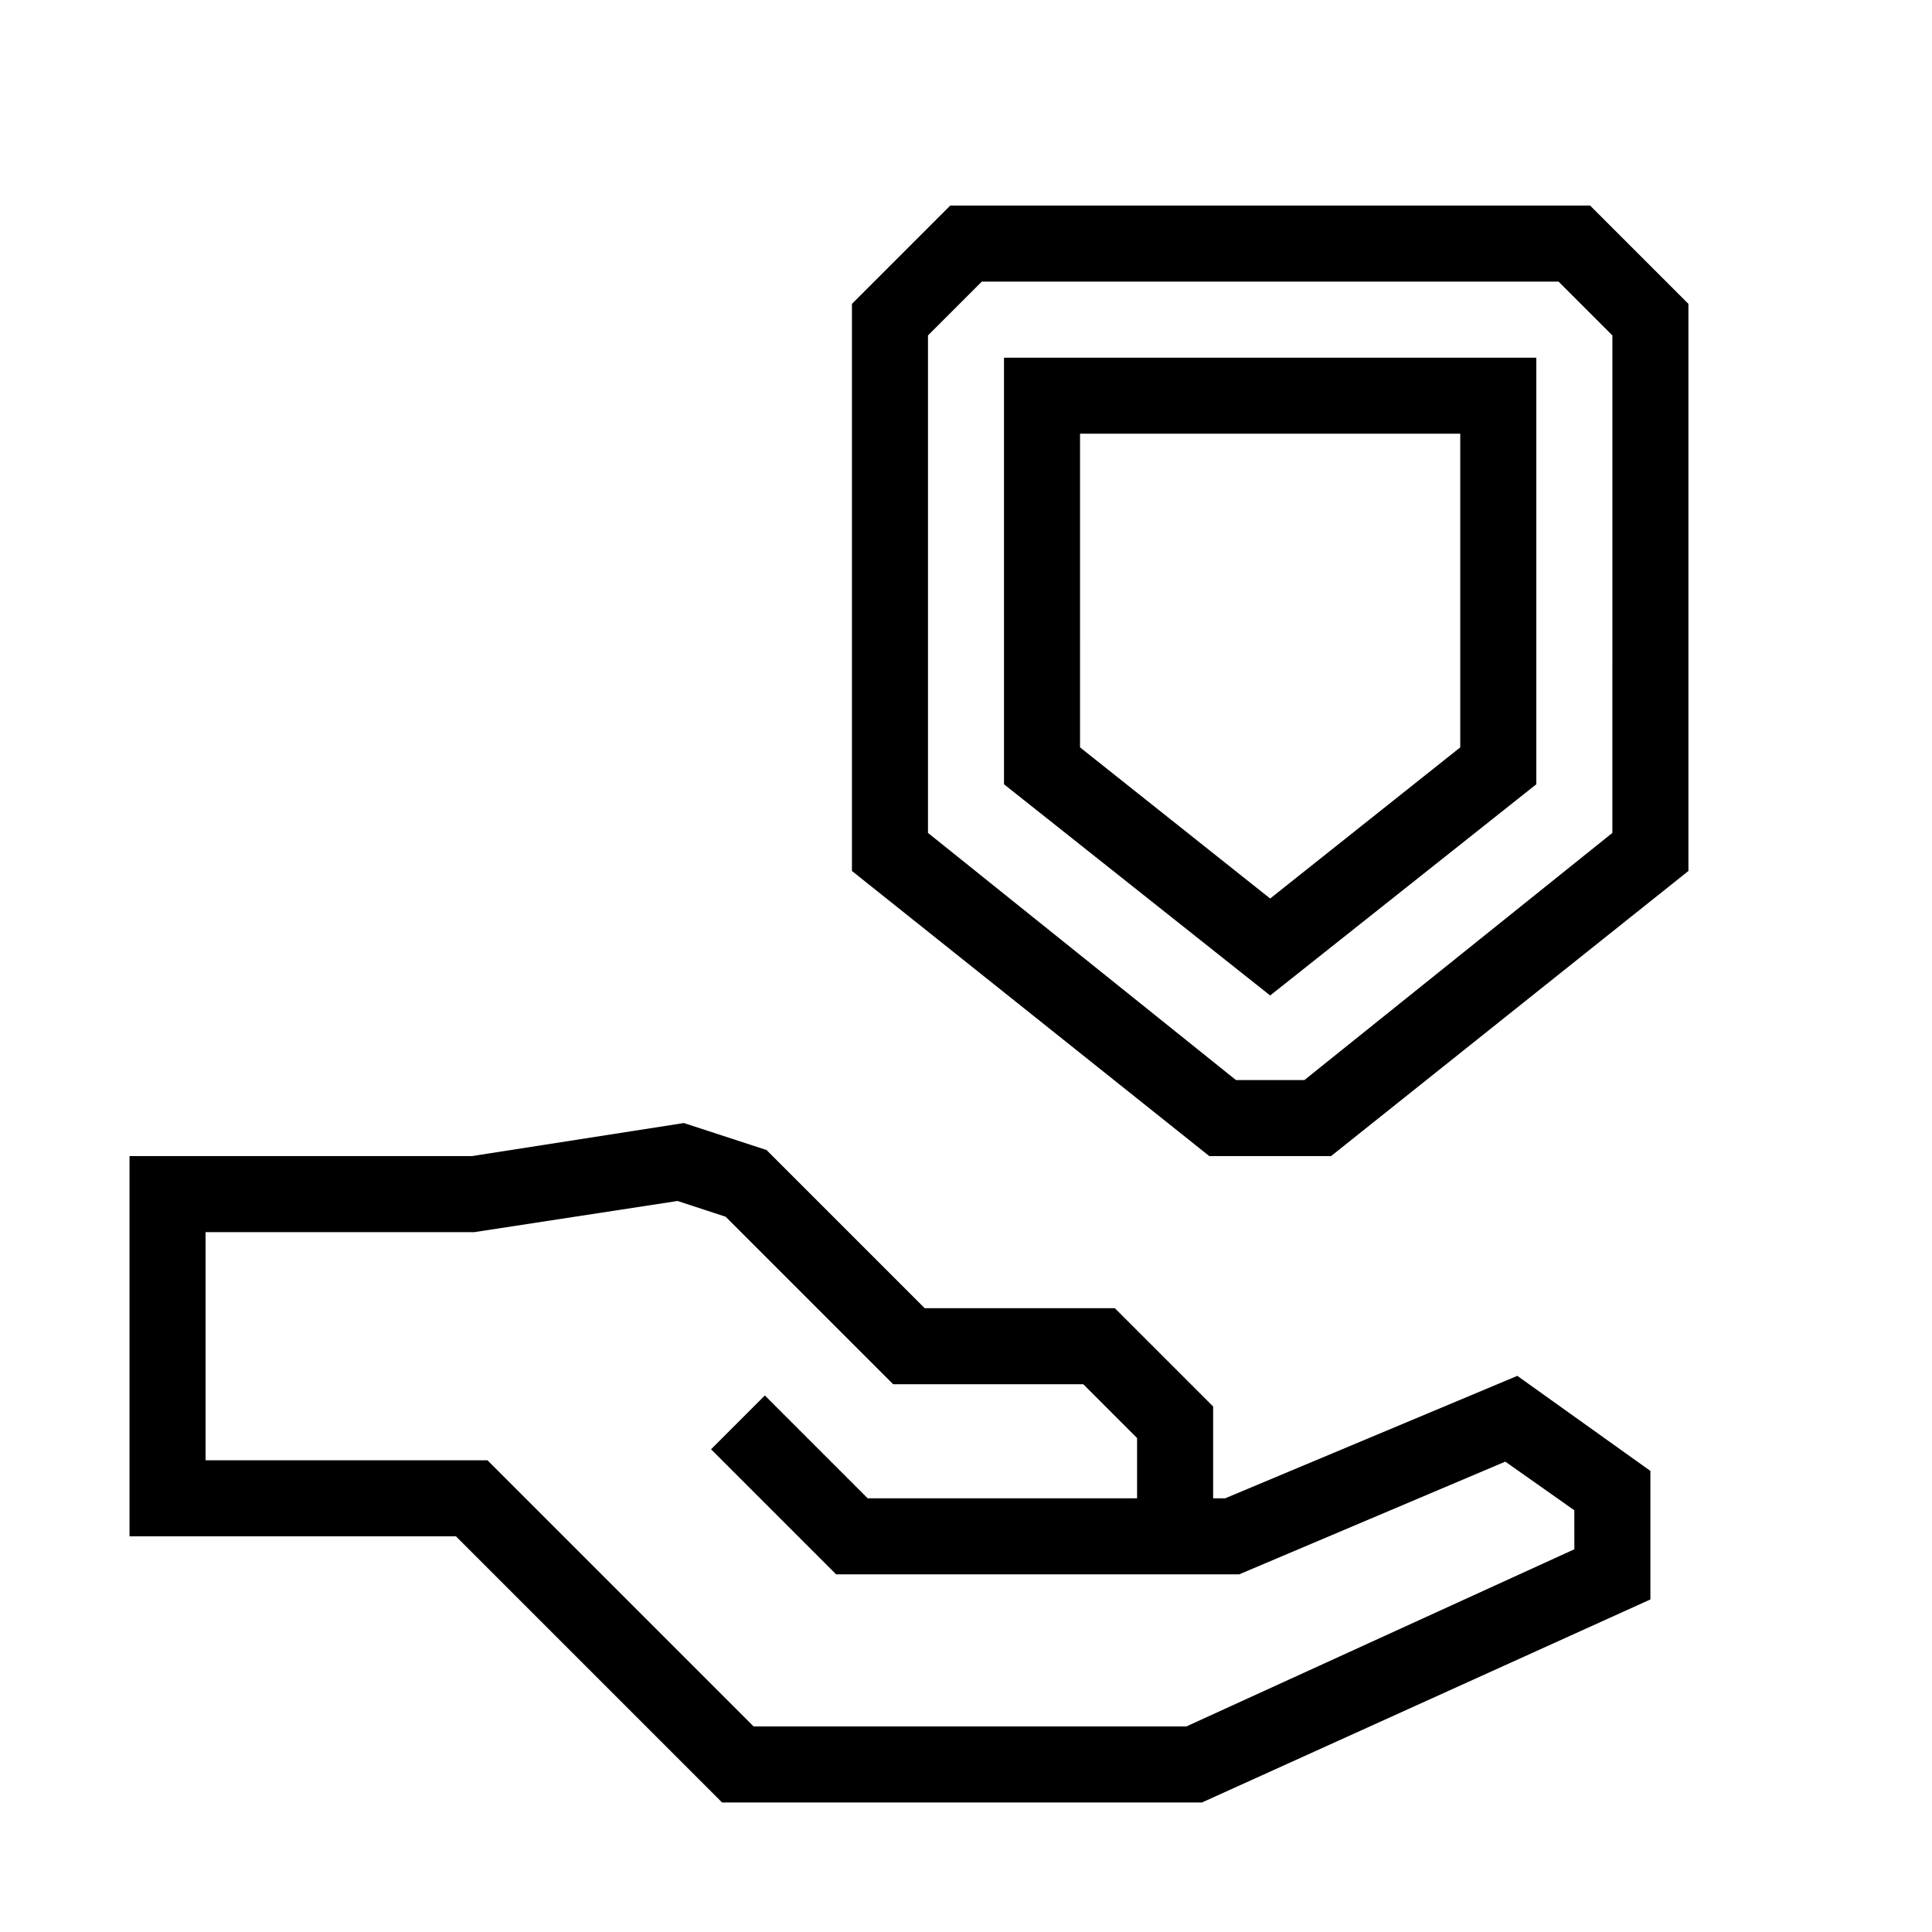
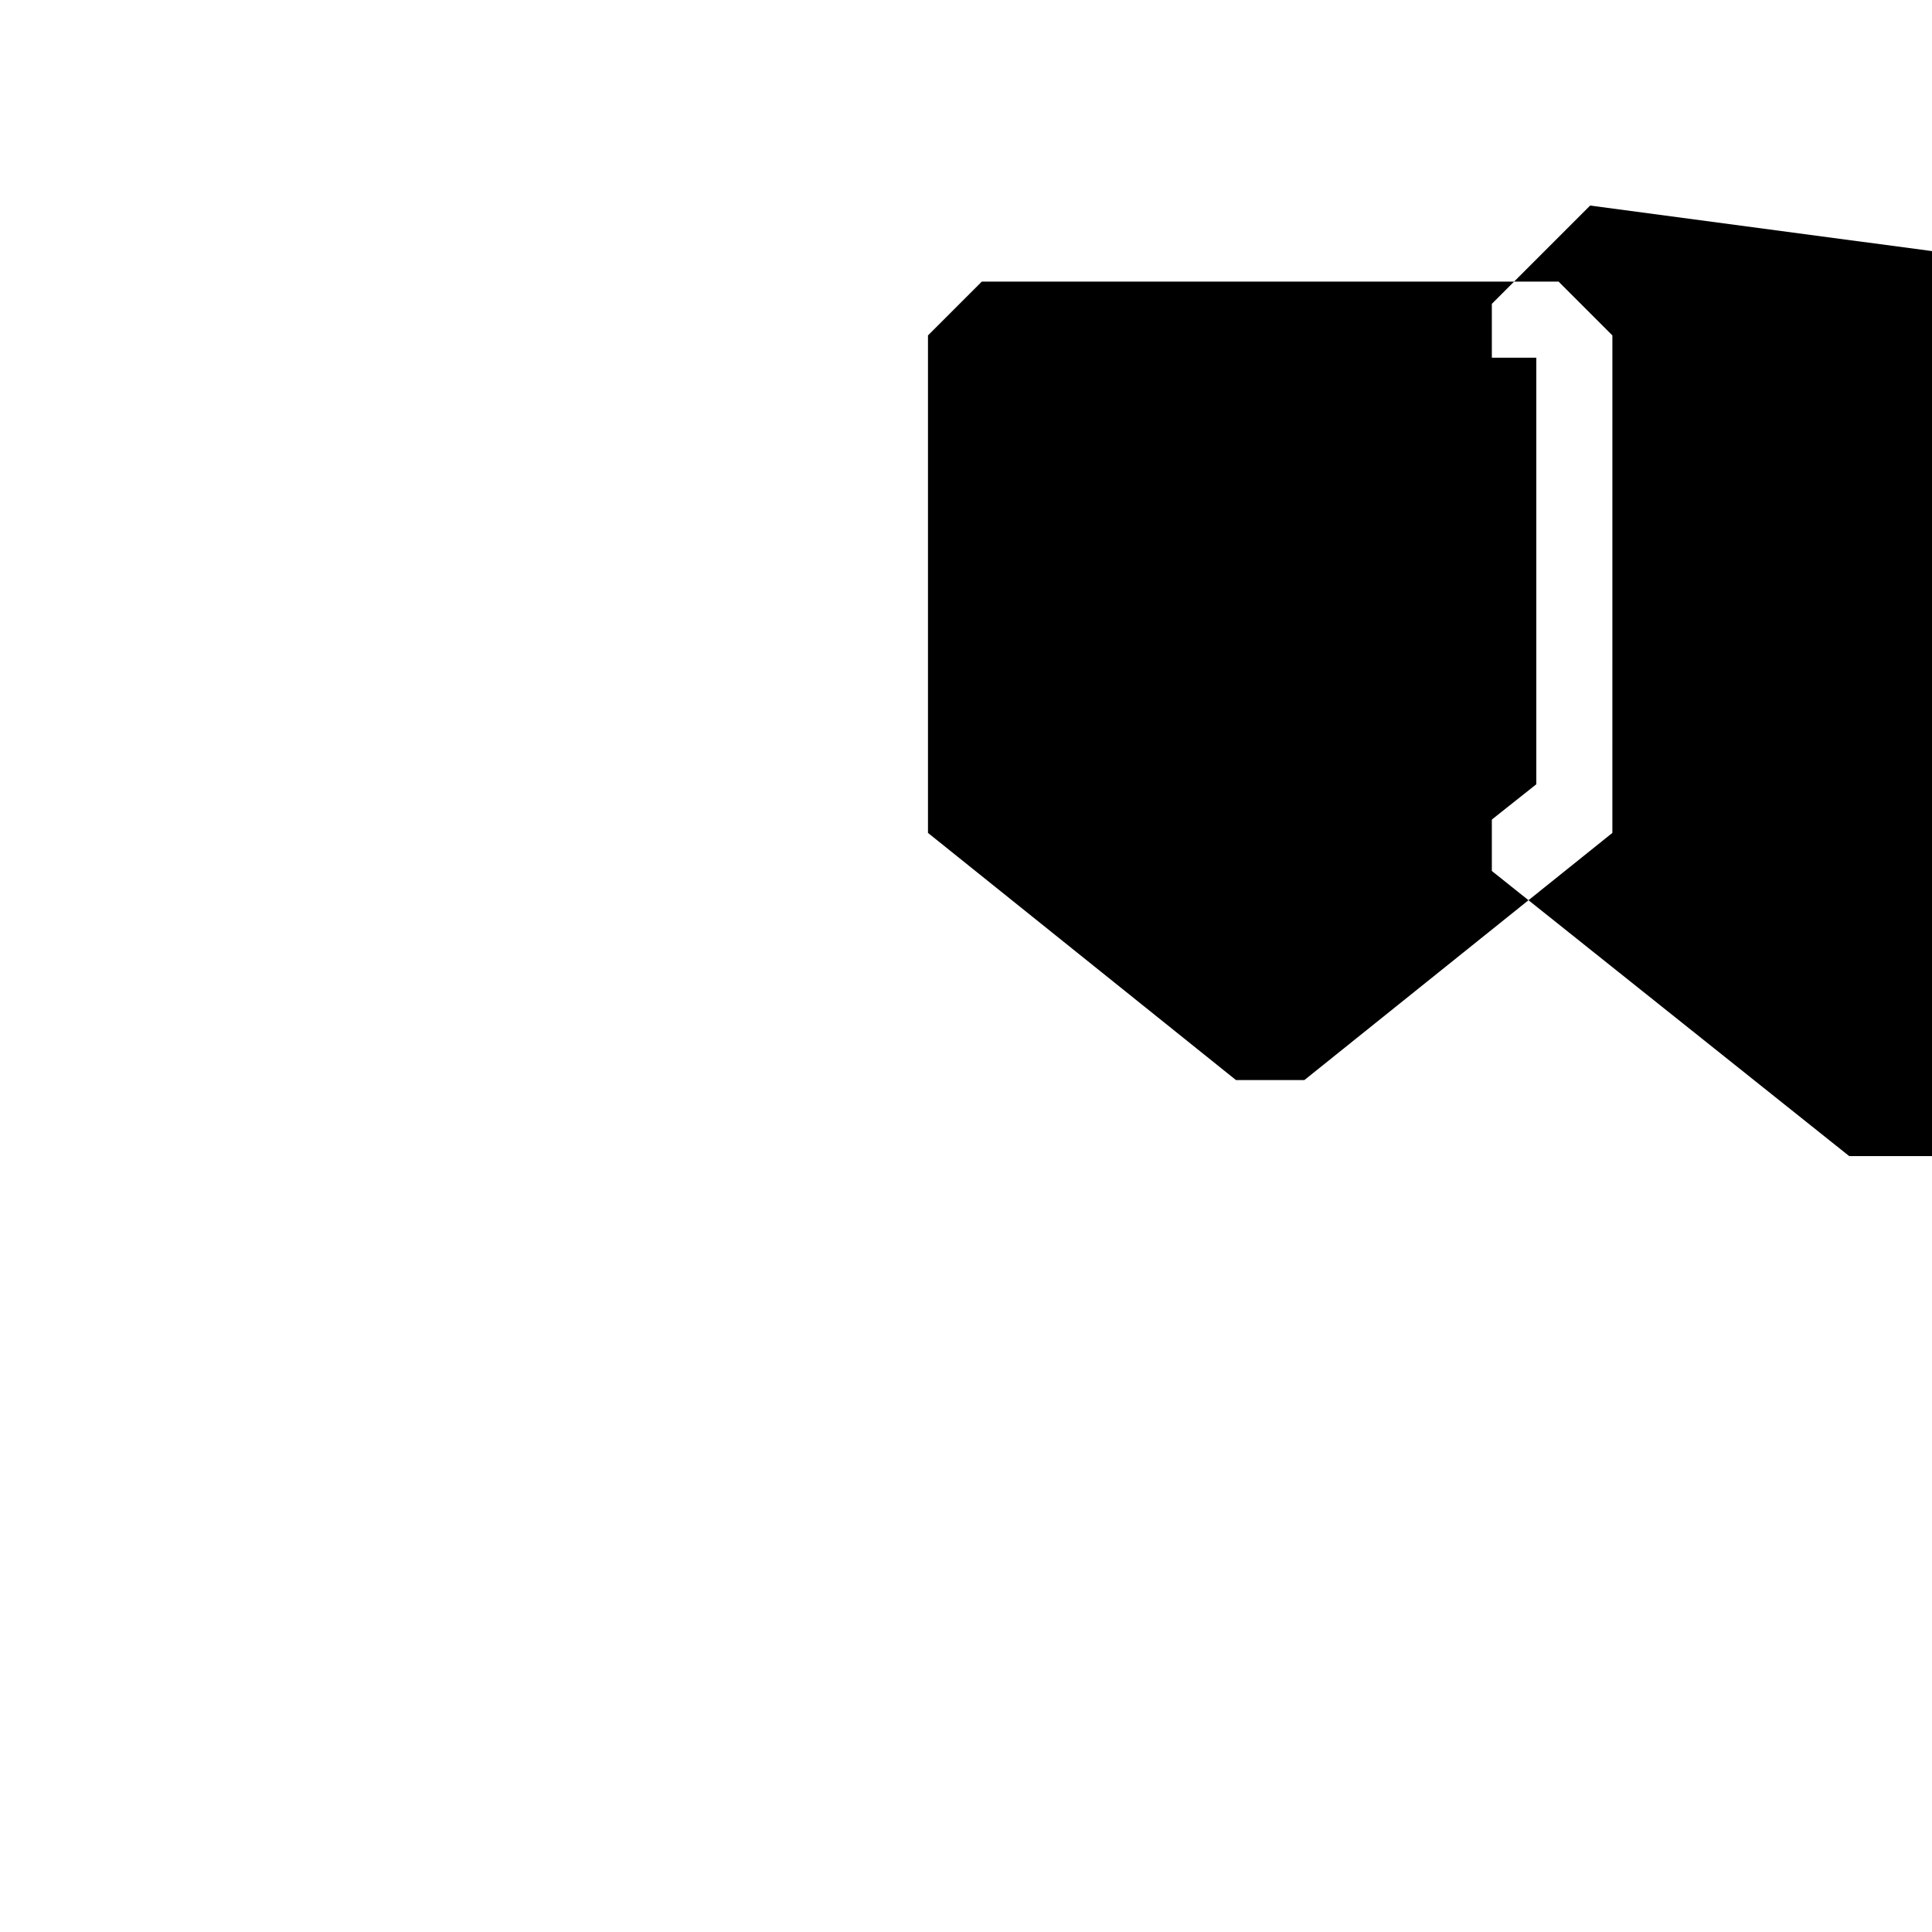
<svg xmlns="http://www.w3.org/2000/svg" fill="#000000" width="800px" height="800px" version="1.1" viewBox="144 144 512 512">
  <g>
-     <path d="m468.67 541.07h-3.176v-24.336l-26.047-26.047h-50.383l-41.918-41.918-21.914-7.152-56.223 8.766h-90.684v100.76h86.504l70.535 70.535h127.16l118.85-53.809v-34.059l-35.266-25.191zm92.551 13.5-102.83 46.957h-114.67l-70.535-70.535h-74.711v-60.457h71.188l53.906-8.262 12.746 4.18 44.387 44.387h50.383l14.254 14.258v15.973h-71.387l-27.258-27.258-14.258 14.258 33.152 33.152h106.8l70.535-29.875 18.289 12.895z" />
    <path d="m410.07 351.84 70.535 55.973 70.531-55.973v-113.05h-141.07zm20.152-92.902h100.76v83.125l-50.379 40.055-50.383-40.055z" />
-     <path d="m565.4 198.48h-169.58l-26.047 26.047v150.29l94.715 75.57h32.242l94.719-75.57v-150.29zm5.894 166.25-81.617 65.496h-18.137l-81.617-65.496v-131.84l14.258-14.258h152.86l14.258 14.258z" />
+     <path d="m565.4 198.48l-26.047 26.047v150.29l94.715 75.57h32.242l94.719-75.57v-150.29zm5.894 166.25-81.617 65.496h-18.137l-81.617-65.496v-131.84l14.258-14.258h152.86l14.258 14.258z" />
  </g>
</svg>